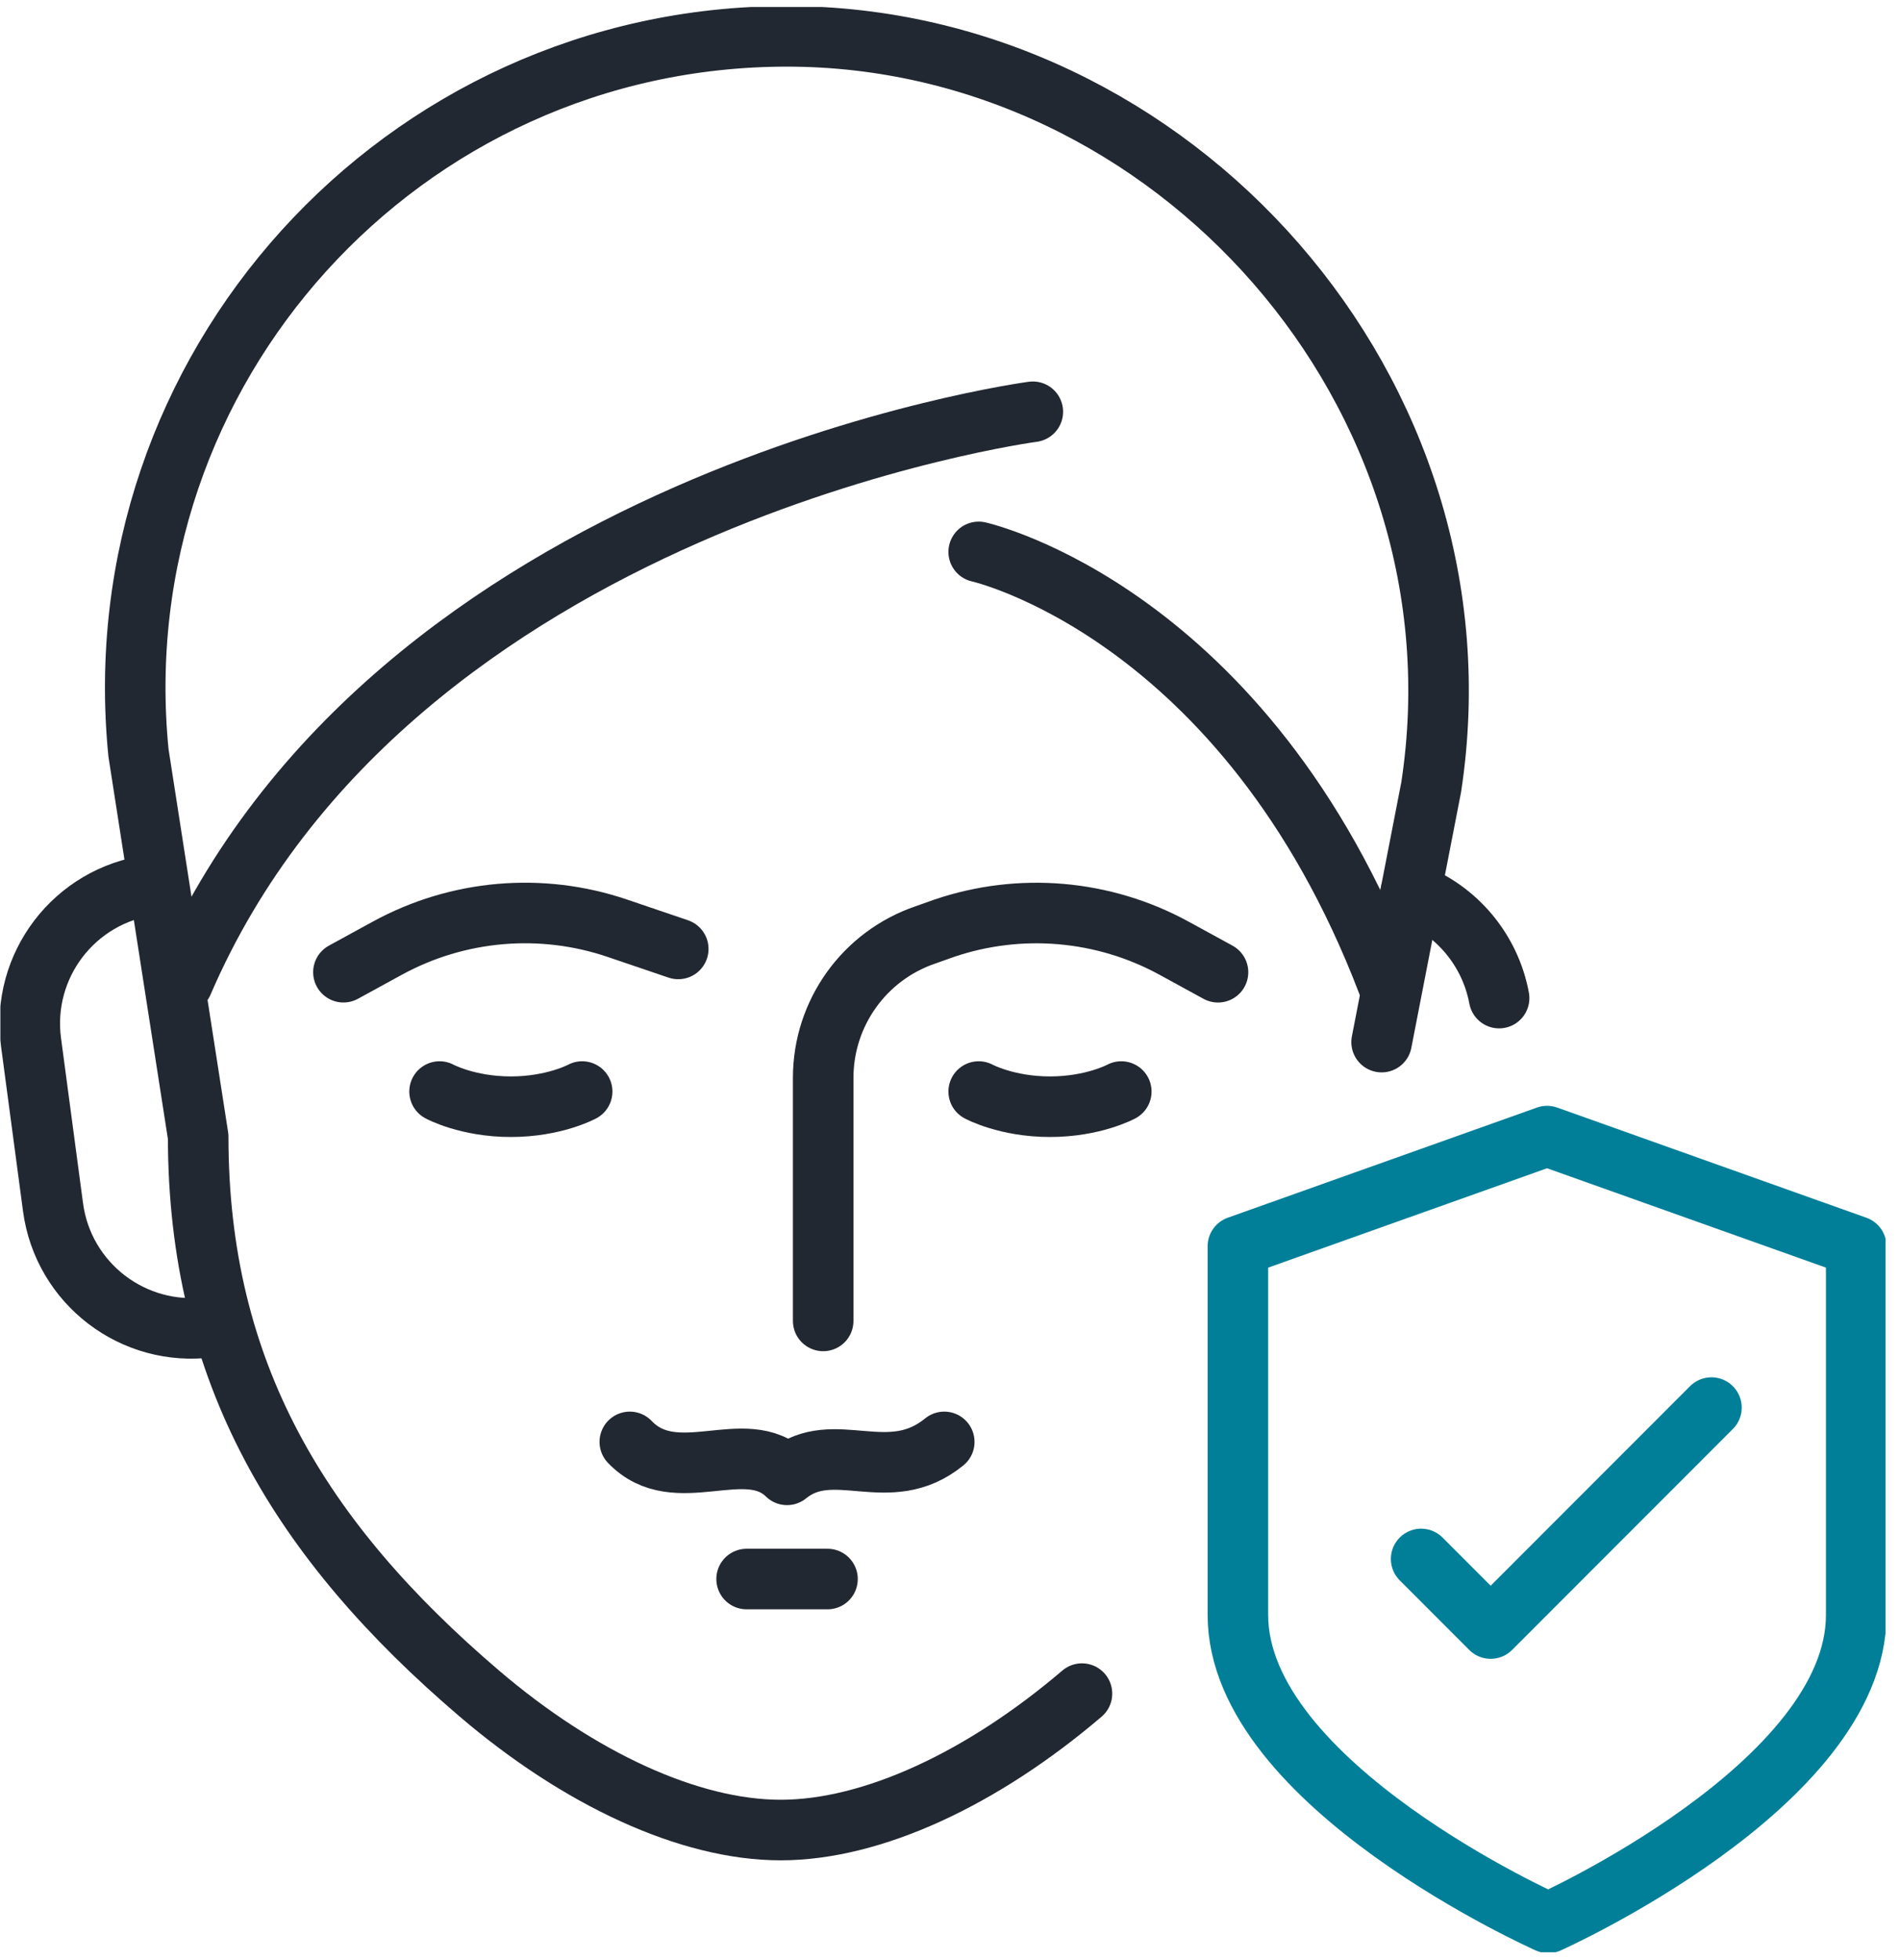
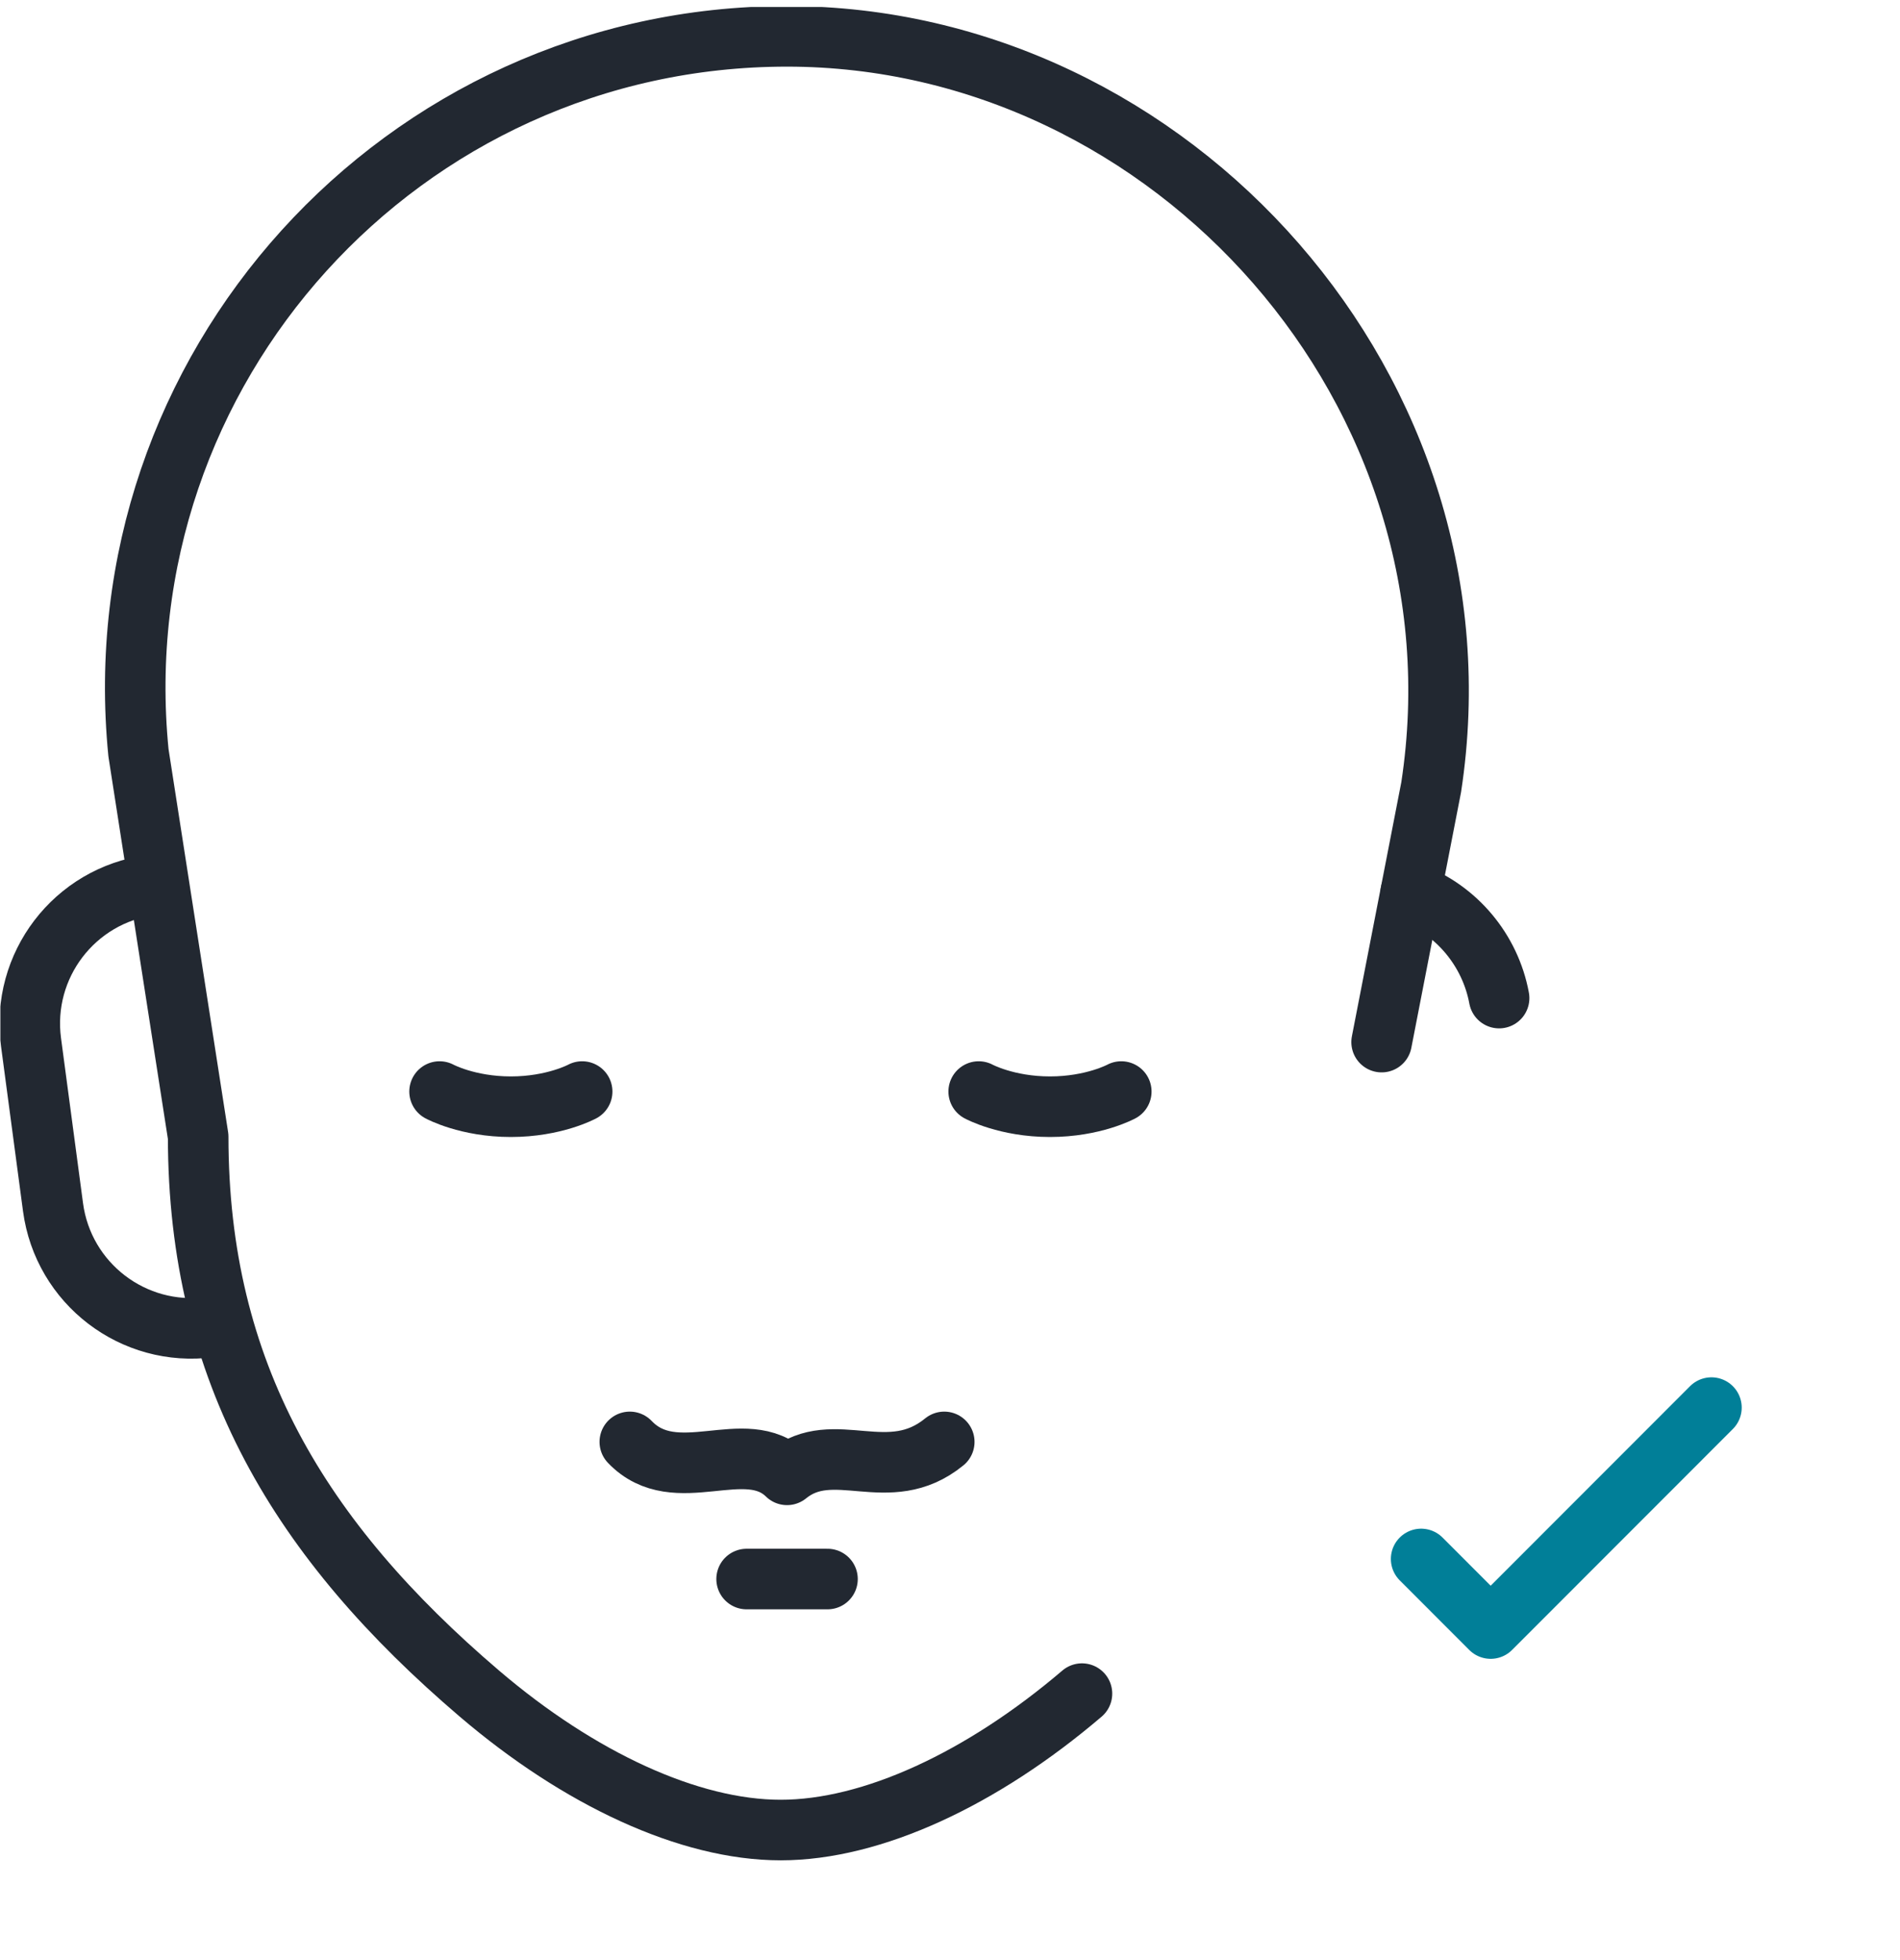
<svg xmlns="http://www.w3.org/2000/svg" width="128" height="132" viewBox="0 0 128 132" fill="none">
  <g id="icn" clip-path="url(#clip0_418_227)">
    <g id="Group">
      <path id="Vector" d="M14.84 89.253C14.611 89.3 14.376 89.342 14.139 89.374C8.988 90.062 4.256 86.442 3.571 81.291L2.089 70.178C1.401 65.026 5.018 60.292 10.169 59.606" stroke="#222831" stroke-width="4.079" stroke-linecap="round" stroke-linejoin="round" />
      <path id="Vector_2" d="M100.993 67.215C100.395 63.995 98.138 61.273 95.036 60.118" stroke="#222831" stroke-width="4.079" stroke-linecap="round" stroke-linejoin="round" />
      <path id="Vector_3" d="M29.613 73.509C29.613 73.509 31.487 74.53 34.416 74.53C37.344 74.53 39.219 73.509 39.219 73.509" stroke="#222831" stroke-width="4.079" stroke-linecap="round" stroke-linejoin="round" />
      <path id="Vector_4" d="M65.933 73.509C65.933 73.509 67.807 74.53 70.736 74.53C73.665 74.53 75.539 73.509 75.539 73.509" stroke="#222831" stroke-width="4.079" stroke-linecap="round" stroke-linejoin="round" />
-       <path id="Vector_5" d="M55.457 88.955V72.584C55.457 68.23 58.228 64.359 62.351 62.958L63.597 62.515C68.725 60.772 74.347 61.26 79.098 63.857L82.055 65.474" stroke="#222831" stroke-width="4.079" stroke-linecap="round" stroke-linejoin="round" />
-       <path id="Vector_6" d="M45.693 63.905L41.594 62.513C36.467 60.77 30.844 61.257 26.093 63.855L23.136 65.472" stroke="#222831" stroke-width="4.079" stroke-linecap="round" stroke-linejoin="round" />
      <path id="Vector_7" d="M72.89 114.055C66.173 119.785 58.76 123.242 52.594 123.242C46.428 123.242 39.016 119.788 32.299 114.055C20.218 103.746 13.351 92.43 13.351 76.547L9.328 50.691C6.773 24.852 27.064 2.448 53.019 2.448C78.974 2.448 100.487 26.416 96.417 53.011L93.077 70.179" stroke="#222831" stroke-width="4.079" stroke-linecap="round" stroke-linejoin="round" />
-       <path id="Vector_8" d="M69.579 27.73C69.579 27.73 26.397 33.468 12.309 66.178" stroke="#222831" stroke-width="4.079" stroke-linecap="round" stroke-linejoin="round" />
-       <path id="Vector_9" d="M65.933 37.167C65.933 37.167 83.914 41.181 93.47 66.178" stroke="#222831" stroke-width="4.079" stroke-linecap="round" stroke-linejoin="round" />
      <path id="Vector_10" d="M42.429 97.103C45.532 100.344 50.224 96.584 53.021 99.321C56.172 96.758 59.857 100.17 63.613 97.103" stroke="#222831" stroke-width="4.079" stroke-linecap="round" stroke-linejoin="round" />
      <path id="Vector_11" d="M50.298 106.338H55.747" stroke="#222831" stroke-width="4.079" stroke-linecap="round" stroke-linejoin="round" />
    </g>
    <g id="Group_2">
-       <path id="Vector_12" d="M104.299 129.492C104.299 129.492 83.395 120.209 83.395 108.757V83.928L104.223 76.51L125.051 83.928V108.757C125.051 120.209 104.302 129.492 104.302 129.492H104.299Z" stroke="#017F98" stroke-width="4.079" stroke-linecap="round" stroke-linejoin="round" />
      <path id="Vector_13" d="M95.74 104.986L100.424 109.672L115.297 94.793" stroke="#017F98" stroke-width="4.079" stroke-linecap="round" stroke-linejoin="round" />
    </g>
  </g>
  <defs>
    <clipPath id="clip0_418_227">
      <rect width="127" height="131" fill="white" transform="translate(0.025 0.47)" />
    </clipPath>
  </defs>
</svg>